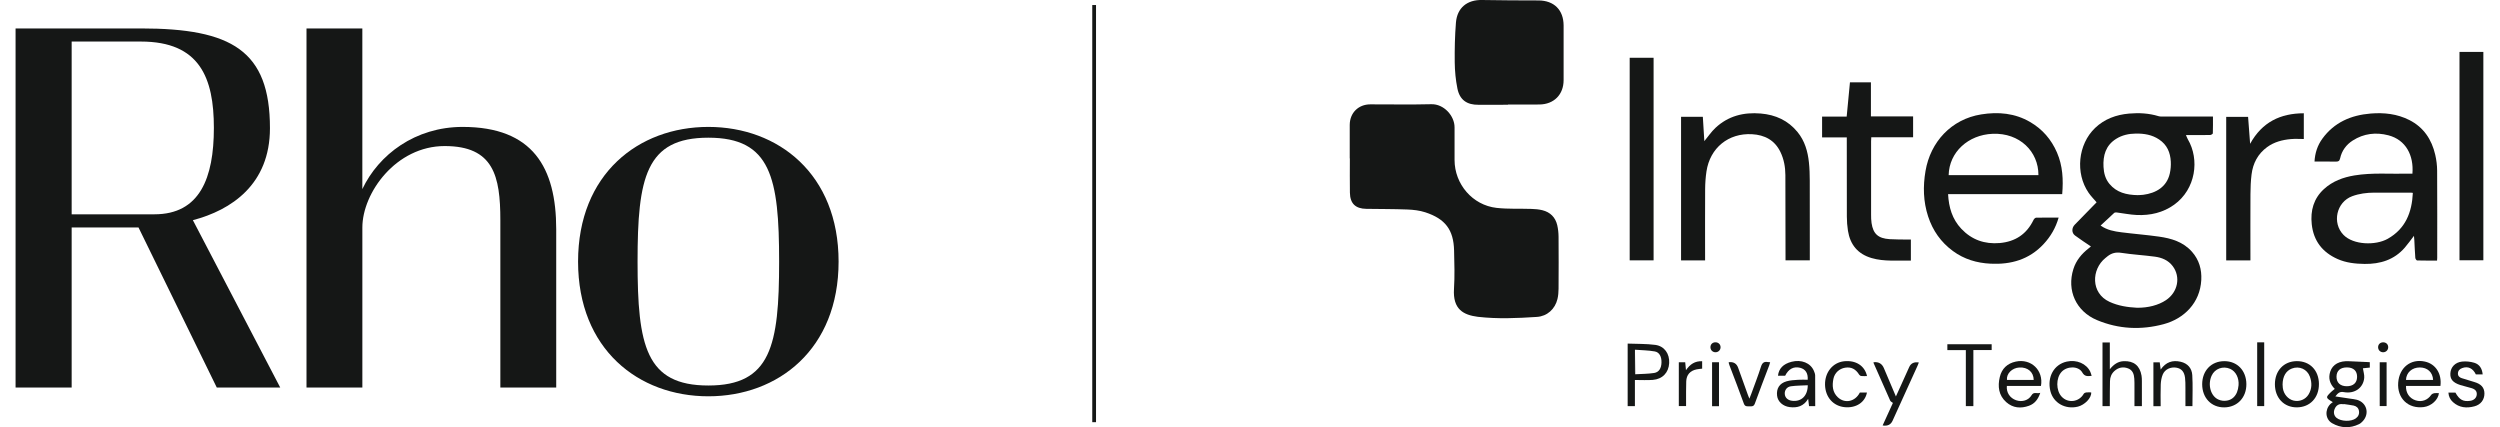
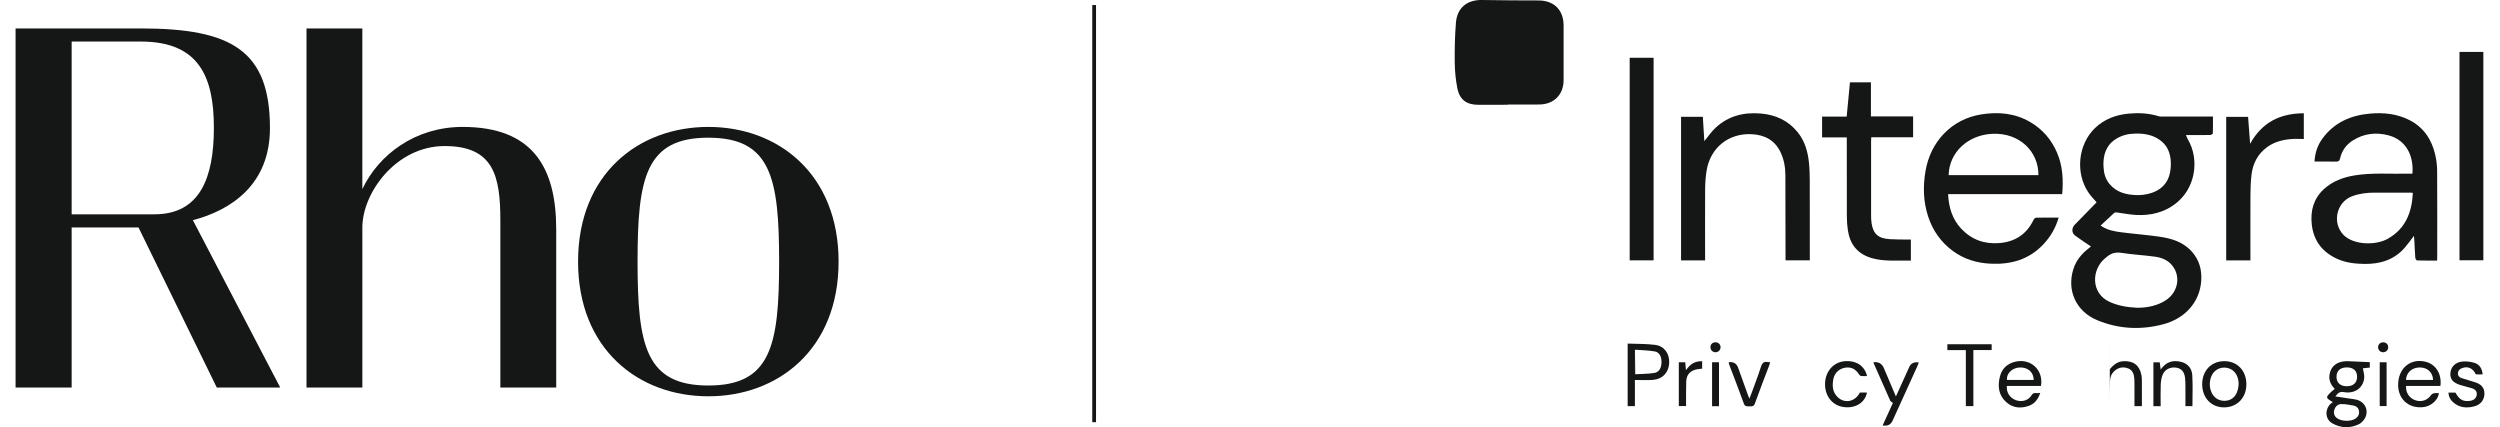
<svg xmlns="http://www.w3.org/2000/svg" width="158" height="27" viewBox="0 0 158 27" fill="none">
  <path d="M8.753 14.374H4.529V24.491H0.984V1.797H8.903C14.633 1.797 17.061 3.191 17.061 8.102C17.061 11.662 14.614 13.28 12.19 13.915L17.71 24.491H13.7L8.753 14.374ZM9.762 13.544C12.627 13.544 13.517 11.251 13.517 8.085C13.517 4.919 12.627 2.626 8.903 2.626H4.529V13.544H9.762Z" fill="#151716" />
  <path d="M35.153 14.493V24.49H31.622V13.917C31.622 11.117 31.192 9.231 28.103 9.231C25.032 9.231 22.901 12.184 22.901 14.381V24.491H19.371V1.797H22.9V11.951C23.932 9.767 26.248 8.021 29.239 8.021C33.676 8.021 35.153 10.589 35.153 14.493Z" fill="#151716" />
  <path d="M44.767 25.046C40.349 25.046 36.534 22.069 36.534 16.534C36.534 10.998 40.349 8.021 44.767 8.021C49.184 8.021 52.999 10.998 52.999 16.534C52.999 22.069 49.184 25.046 44.767 25.046ZM44.767 8.702C40.813 8.702 40.294 11.225 40.294 16.534C40.294 21.843 40.813 24.364 44.767 24.364C48.721 24.364 49.241 21.842 49.241 16.534C49.241 11.225 48.721 8.702 44.767 8.702Z" fill="#151716" />
  <path d="M69.15 0.318V26.682" stroke="#151716" stroke-width="0.238" />
-   <path d="M85.303 10.013C85.303 9.305 85.299 8.597 85.303 7.889C85.309 7.132 85.85 6.596 86.605 6.595C87.89 6.593 89.175 6.618 90.459 6.586C91.253 6.566 91.93 7.319 91.928 8.051C91.927 8.737 91.928 9.423 91.928 10.109C91.928 11.638 93.063 12.967 94.581 13.138C95.31 13.22 96.053 13.178 96.789 13.203C97.021 13.211 97.258 13.23 97.481 13.286C97.976 13.41 98.299 13.731 98.417 14.228C98.473 14.467 98.499 14.719 98.501 14.964C98.51 16.06 98.508 17.154 98.501 18.25C98.499 18.467 98.482 18.69 98.431 18.9C98.277 19.535 97.783 19.986 97.133 20.029C95.896 20.11 94.655 20.166 93.416 20.024C93.409 20.024 93.401 20.023 93.394 20.022C92.498 19.905 91.81 19.559 91.892 18.258C91.943 17.451 91.918 16.638 91.898 15.828C91.866 14.526 91.344 13.829 90.073 13.416C89.718 13.301 89.33 13.256 88.955 13.241C88.087 13.207 87.219 13.212 86.35 13.199C85.666 13.19 85.325 12.863 85.314 12.178C85.303 11.456 85.311 10.733 85.311 10.011C85.308 10.011 85.304 10.011 85.302 10.011L85.303 10.013Z" fill="#151716" />
  <path d="M139.859 7.368C139.859 7.732 139.864 8.08 139.851 8.428C139.849 8.467 139.74 8.531 139.68 8.532C139.192 8.541 138.703 8.536 138.152 8.536C138.213 8.676 138.234 8.74 138.268 8.798C139.027 10.08 138.777 11.955 137.404 12.94C136.706 13.441 135.897 13.625 135.047 13.588C134.621 13.57 134.198 13.48 133.773 13.427C133.722 13.421 133.65 13.427 133.616 13.457C133.33 13.716 133.051 13.981 132.758 14.255C133.168 14.546 133.621 14.623 134.073 14.681C134.861 14.782 135.655 14.842 136.44 14.953C137.228 15.064 137.978 15.282 138.536 15.915C138.986 16.426 139.156 17.031 139.121 17.693C139.047 19.139 138.033 20.141 136.747 20.486C135.321 20.87 133.9 20.803 132.53 20.23C131.206 19.676 130.607 18.354 131.04 16.998C131.21 16.461 131.558 16.042 131.999 15.698C132.055 15.654 132.108 15.608 132.146 15.575C131.801 15.34 131.46 15.124 131.139 14.882C130.919 14.717 130.926 14.403 131.123 14.202C131.582 13.732 132.04 13.261 132.505 12.786C132.348 12.6 132.152 12.405 131.999 12.182C131.149 10.945 131.326 9.125 132.41 8.087C133.005 7.519 133.743 7.249 134.559 7.178C135.189 7.123 135.81 7.156 136.419 7.342C136.508 7.369 136.607 7.365 136.701 7.366C137.665 7.368 138.629 7.367 139.593 7.367H139.858L139.859 7.368ZM135.058 19.45C135.761 19.458 136.411 19.288 136.888 18.97C137.641 18.469 137.833 17.506 137.315 16.818C137.033 16.444 136.627 16.28 136.187 16.221C135.48 16.126 134.766 16.088 134.061 15.979C133.73 15.928 133.466 15.991 133.213 16.184C133.162 16.224 133.112 16.267 133.061 16.307C132.176 17.019 132.123 18.526 133.322 19.076C133.88 19.332 134.459 19.418 135.058 19.45ZM135.103 12.332C135.187 12.327 135.319 12.327 135.449 12.312C136.261 12.208 136.941 11.809 137.131 10.966C137.186 10.721 137.208 10.461 137.194 10.21C137.163 9.64 136.961 9.154 136.46 8.818C136.01 8.514 135.509 8.435 134.986 8.442C134.542 8.447 134.117 8.537 133.737 8.777C133.081 9.191 132.903 9.825 132.942 10.551C132.963 10.943 133.059 11.313 133.318 11.623C133.771 12.166 134.385 12.319 135.102 12.333L135.103 12.332Z" fill="#151716" />
  <path d="M95.304 6.621C94.684 6.621 94.063 6.616 93.444 6.623C92.711 6.631 92.253 6.317 92.108 5.593C91.999 5.054 91.946 4.495 91.939 3.944C91.93 3.106 91.948 2.266 92.015 1.431C92.091 0.487 92.728 -0.019 93.665 0C94.854 0.025 96.043 0.023 97.232 0.028C98.213 0.032 98.816 0.626 98.82 1.609C98.823 2.761 98.821 3.914 98.82 5.067C98.819 5.975 98.212 6.592 97.296 6.604C96.632 6.613 95.968 6.606 95.304 6.606C95.304 6.611 95.304 6.616 95.304 6.621Z" fill="#151716" />
  <path d="M154.02 16.468C153.589 16.468 153.174 16.473 152.761 16.461C152.72 16.46 152.653 16.359 152.648 16.301C152.619 15.923 152.605 15.544 152.585 15.165C152.581 15.079 152.57 14.994 152.562 14.905C152.363 15.162 152.185 15.416 151.983 15.65C151.312 16.424 150.429 16.693 149.439 16.68C148.854 16.672 148.275 16.611 147.731 16.369C146.773 15.942 146.214 15.218 146.102 14.17C146.011 13.313 146.221 12.545 146.874 11.949C147.416 11.453 148.084 11.206 148.8 11.087C149.917 10.903 151.043 11.001 152.165 10.977C152.266 10.975 152.367 10.977 152.465 10.977C152.559 9.823 152.053 8.839 150.944 8.55C150.157 8.346 149.391 8.436 148.697 8.878C148.285 9.14 148.001 9.522 147.896 10.008C147.857 10.186 147.775 10.218 147.613 10.214C147.175 10.204 146.738 10.211 146.277 10.211C146.307 9.675 146.463 9.192 146.771 8.768C147.521 7.734 148.583 7.278 149.821 7.176C150.67 7.106 151.499 7.195 152.27 7.586C153.176 8.046 153.686 8.818 153.908 9.786C153.982 10.11 154.025 10.448 154.027 10.781C154.039 12.622 154.032 14.461 154.032 16.302C154.032 16.345 154.027 16.388 154.021 16.471L154.02 16.468ZM152.493 12.189C152.441 12.183 152.406 12.175 152.37 12.175C151.596 12.175 150.823 12.173 150.049 12.175C149.574 12.177 149.108 12.235 148.657 12.401C147.66 12.77 147.369 14.091 148.114 14.85C148.739 15.486 150.139 15.524 150.904 15.092C152.029 14.458 152.434 13.423 152.492 12.188L152.493 12.189Z" fill="#151716" />
  <path d="M123.119 12.27C123.163 13.103 123.379 13.848 123.955 14.459C124.617 15.159 125.431 15.441 126.381 15.36C127.369 15.274 128.088 14.796 128.521 13.895C128.55 13.835 128.626 13.76 128.682 13.758C129.148 13.748 129.615 13.752 130.106 13.752C129.919 14.403 129.599 14.952 129.151 15.431C128.241 16.405 127.096 16.728 125.805 16.665C124.933 16.623 124.13 16.384 123.421 15.862C122.664 15.304 122.15 14.574 121.858 13.681C121.549 12.737 121.527 11.777 121.692 10.808C122.004 8.972 123.318 7.534 125.213 7.23C126.292 7.057 127.339 7.149 128.302 7.71C129.08 8.162 129.642 8.81 130.002 9.641C130.366 10.483 130.408 11.358 130.331 12.27H123.117L123.119 12.27ZM128.829 11.068C128.836 9.576 127.641 8.387 125.936 8.456C124.389 8.518 123.187 9.616 123.155 11.068H128.83H128.829Z" fill="#151716" />
  <path d="M107.762 16.458H106.243V7.381H107.619C107.651 7.898 107.683 8.41 107.714 8.92C107.952 8.632 108.154 8.328 108.414 8.084C109.218 7.329 110.197 7.082 111.278 7.174C112.212 7.253 113.008 7.611 113.608 8.35C114.062 8.906 114.251 9.569 114.324 10.265C114.365 10.648 114.376 11.037 114.377 11.422C114.382 13.007 114.38 14.591 114.38 16.175V16.453H112.845C112.845 16.375 112.845 16.291 112.845 16.208C112.842 14.492 112.843 12.776 112.836 11.061C112.833 10.555 112.743 10.059 112.521 9.601C112.159 8.856 111.527 8.527 110.728 8.482C109.239 8.398 108.072 9.347 107.849 10.832C107.794 11.198 107.768 11.571 107.765 11.942C107.756 13.358 107.762 14.775 107.762 16.191V16.459V16.458Z" fill="#151716" />
  <path d="M120.767 15.14V16.472C119.93 16.445 119.097 16.548 118.284 16.309C117.415 16.055 116.93 15.464 116.791 14.585C116.744 14.291 116.722 13.99 116.721 13.692C116.714 12.114 116.717 10.537 116.717 8.959C116.717 8.874 116.717 8.787 116.717 8.682H115.156V7.37H116.71C116.78 6.643 116.848 5.929 116.917 5.203H118.242V7.357H120.908V8.675H118.265C118.26 8.771 118.253 8.848 118.253 8.926C118.253 10.475 118.251 12.022 118.253 13.571C118.253 13.745 118.256 13.922 118.282 14.095C118.384 14.78 118.7 15.068 119.424 15.115C119.788 15.139 120.153 15.132 120.518 15.139C120.597 15.14 120.676 15.139 120.767 15.139V15.14Z" fill="#151716" />
  <path d="M155.44 3.281H156.948V16.449H155.44V3.281Z" fill="#151716" />
  <path d="M104.507 16.454H102.996V3.651H104.507V16.455V16.454Z" fill="#151716" />
  <path d="M142.079 7.386C142.122 7.945 142.162 8.481 142.208 9.089C142.962 7.716 144.121 7.163 145.601 7.159V8.785C145.328 8.785 145.06 8.766 144.794 8.789C144.252 8.836 143.732 8.969 143.282 9.297C142.695 9.726 142.385 10.321 142.298 11.03C142.247 11.441 142.232 11.858 142.229 12.272C142.221 13.579 142.227 14.886 142.227 16.192V16.459H140.696V7.386H142.079V7.386Z" fill="#151716" />
  <path d="M147.434 25.414C146.969 25.134 146.967 25.122 147.327 24.77C147.395 24.704 147.473 24.649 147.558 24.579C147.233 24.252 147.141 23.893 147.27 23.491C147.42 23.023 147.857 22.792 148.47 22.83C148.862 22.853 149.255 22.866 149.648 22.883C149.684 22.885 149.719 22.888 149.772 22.891V23.232C149.623 23.247 149.468 23.262 149.335 23.275C149.366 23.482 149.435 23.683 149.419 23.878C149.364 24.515 148.811 24.909 148.126 24.781C147.88 24.736 147.761 24.835 147.594 25.053C147.931 25.104 148.228 25.149 148.526 25.194C148.669 25.216 148.817 25.227 148.956 25.266C149.579 25.443 149.771 26.138 149.33 26.616C149.262 26.69 149.181 26.763 149.092 26.806C148.519 27.085 147.937 27.06 147.395 26.75C146.957 26.499 146.917 25.907 147.274 25.54C147.319 25.494 147.376 25.46 147.435 25.415L147.434 25.414ZM148.123 25.535C148.123 25.54 148.122 25.544 148.122 25.548C148.093 25.546 148.064 25.543 148.035 25.54C147.811 25.516 147.64 25.625 147.548 25.85C147.462 26.06 147.508 26.274 147.667 26.406C147.949 26.641 148.592 26.66 148.888 26.441C149.05 26.322 149.12 26.161 149.086 25.965C149.053 25.779 148.925 25.669 148.749 25.632C148.543 25.59 148.333 25.567 148.124 25.535H148.123ZM148.328 23.22C147.91 23.217 147.671 23.429 147.667 23.803C147.664 24.182 147.901 24.406 148.308 24.41C148.72 24.413 148.964 24.198 148.968 23.824C148.974 23.442 148.739 23.221 148.328 23.22Z" fill="#151716" />
  <path d="M103.326 24.015V25.668H102.868V21.715C103.457 21.739 104.041 21.721 104.614 21.797C105.195 21.875 105.524 22.358 105.492 22.948C105.461 23.548 105.069 23.964 104.451 24.01C104.09 24.037 103.724 24.015 103.326 24.015ZM103.348 23.653C103.749 23.629 104.15 23.633 104.541 23.572C104.85 23.524 104.996 23.27 105.006 22.918C105.017 22.551 104.882 22.265 104.584 22.211C104.176 22.137 103.755 22.136 103.329 22.102C103.329 22.619 103.329 23.072 103.329 23.524C103.329 23.552 103.337 23.579 103.347 23.652L103.348 23.653Z" fill="#151716" />
-   <path d="M133.34 25.668H132.878V21.645H133.341V23.336C133.594 23.02 133.863 22.841 134.22 22.826C134.854 22.801 135.237 23.108 135.345 23.741C135.364 23.855 135.367 23.973 135.367 24.09C135.37 24.613 135.368 25.137 135.368 25.668H134.898C134.898 25.256 134.898 24.857 134.898 24.457C134.898 24.282 134.9 24.107 134.888 23.932C134.87 23.648 134.784 23.39 134.492 23.281C134.182 23.164 133.887 23.22 133.636 23.444C133.446 23.614 133.356 23.837 133.351 24.085C133.34 24.531 133.343 24.976 133.34 25.421C133.34 25.5 133.34 25.578 133.34 25.668Z" fill="#151716" />
-   <path d="M114.247 23.999C114.274 23.584 114.105 23.33 113.769 23.244C113.365 23.142 113.034 23.316 112.822 23.745H112.369C112.416 23.293 112.705 23 113.224 22.865C113.843 22.703 114.423 22.937 114.637 23.436C114.676 23.529 114.717 23.631 114.718 23.729C114.725 24.37 114.722 25.011 114.722 25.666H114.331C114.315 25.53 114.298 25.396 114.276 25.206C113.988 25.68 113.587 25.788 113.107 25.729C112.687 25.676 112.356 25.39 112.312 25.011C112.259 24.557 112.457 24.23 112.91 24.099C113.144 24.03 113.396 24.021 113.643 24.003C113.843 23.988 114.046 24 114.246 24L114.247 23.999ZM114.25 24.348C113.896 24.367 113.539 24.365 113.19 24.412C112.922 24.448 112.777 24.667 112.798 24.907C112.817 25.135 112.99 25.296 113.253 25.329C113.842 25.404 114.248 25.02 114.251 24.348L114.25 24.348Z" fill="#151716" />
+   <path d="M133.34 25.668V21.645H133.341V23.336C133.594 23.02 133.863 22.841 134.22 22.826C134.854 22.801 135.237 23.108 135.345 23.741C135.364 23.855 135.367 23.973 135.367 24.09C135.37 24.613 135.368 25.137 135.368 25.668H134.898C134.898 25.256 134.898 24.857 134.898 24.457C134.898 24.282 134.9 24.107 134.888 23.932C134.87 23.648 134.784 23.39 134.492 23.281C134.182 23.164 133.887 23.22 133.636 23.444C133.446 23.614 133.356 23.837 133.351 24.085C133.34 24.531 133.343 24.976 133.34 25.421C133.34 25.5 133.34 25.578 133.34 25.668Z" fill="#151716" />
  <path d="M154.235 24.393H152.06C152.04 24.831 152.278 25.177 152.674 25.304C153.053 25.425 153.424 25.29 153.65 24.96C153.687 24.906 153.767 24.864 153.833 24.851C153.932 24.833 154.037 24.847 154.139 24.847C154.097 25.267 153.661 25.664 153.182 25.726C152.201 25.853 151.492 25.176 151.566 24.18C151.636 23.227 152.364 22.654 153.255 22.852C153.932 23.001 154.332 23.616 154.235 24.392V24.393ZM153.772 24.011C153.75 23.528 153.415 23.224 152.933 23.223C152.438 23.223 152.075 23.547 152.059 24.011H153.771H153.772Z" fill="#151716" />
  <path d="M128.988 24.39H126.834C126.791 24.805 127.026 25.159 127.418 25.295C127.795 25.426 128.203 25.305 128.397 24.975C128.535 24.738 128.737 24.9 128.945 24.826C128.812 25.233 128.596 25.512 128.233 25.644C127.718 25.829 127.219 25.792 126.796 25.417C126.31 24.985 126.247 24.419 126.387 23.827C126.511 23.298 126.862 22.967 127.398 22.852C128.364 22.644 129.163 23.406 128.989 24.39H128.988ZM128.53 24.013C128.525 23.51 128.15 23.195 127.619 23.226C127.16 23.253 126.797 23.616 126.84 24.013H128.529H128.53Z" fill="#151716" />
  <path d="M140.58 22.825C141.394 22.825 141.963 23.416 141.971 24.272C141.979 25.124 141.399 25.738 140.576 25.746C139.757 25.754 139.179 25.149 139.178 24.285C139.178 23.425 139.753 22.825 140.579 22.825L140.58 22.825ZM141.477 24.353C141.514 23.886 141.305 23.473 140.95 23.313C140.493 23.108 139.974 23.299 139.773 23.746C139.516 24.322 139.716 25.033 140.2 25.25C140.285 25.288 140.378 25.317 140.47 25.326C141.044 25.381 141.423 25.011 141.476 24.352L141.477 24.353Z" fill="#151716" />
-   <path d="M146.556 24.271C146.561 25.134 145.992 25.738 145.169 25.745C144.349 25.752 143.774 25.15 143.774 24.284C143.774 23.428 144.335 22.832 145.15 22.824C145.981 22.816 146.552 23.402 146.557 24.27L146.556 24.271ZM144.259 24.297C144.262 24.346 144.263 24.433 144.274 24.52C144.326 24.911 144.607 25.236 144.959 25.318C145.324 25.402 145.708 25.253 145.905 24.923C146.117 24.569 146.123 24.188 145.985 23.806C145.814 23.33 145.315 23.11 144.844 23.292C144.476 23.435 144.267 23.779 144.259 24.296V24.297Z" fill="#151716" />
  <path d="M136.555 25.673H136.095V22.9H136.496C136.513 23.037 136.532 23.176 136.555 23.356C136.881 22.88 137.307 22.745 137.818 22.863C138.264 22.966 138.526 23.275 138.552 23.709C138.591 24.355 138.562 25.006 138.562 25.667H138.12C138.12 25.271 138.123 24.88 138.119 24.488C138.117 24.284 138.12 24.078 138.095 23.876C138.046 23.489 137.866 23.291 137.542 23.236C137.187 23.177 136.824 23.338 136.687 23.665C136.605 23.861 136.568 24.086 136.559 24.3C136.541 24.751 136.554 25.203 136.554 25.673L136.555 25.673Z" fill="#151716" />
  <path d="M118.398 22.912C118.431 22.895 118.437 22.89 118.443 22.89C118.739 22.866 118.945 22.991 119.061 23.265C119.308 23.847 119.555 24.43 119.821 25.056C119.946 24.782 120.053 24.549 120.158 24.315C120.326 23.944 120.494 23.571 120.661 23.2C120.771 22.956 120.974 22.86 121.271 22.909C121.244 22.979 121.221 23.046 121.191 23.11C120.665 24.271 120.138 25.432 119.61 26.592C119.497 26.842 119.287 26.941 118.982 26.889C119.201 26.41 119.417 25.934 119.632 25.464C119.57 25.414 119.487 25.38 119.461 25.321C119.103 24.525 118.755 23.724 118.397 22.913L118.398 22.912Z" fill="#151716" />
  <path d="M156.904 23.661H156.473C156.285 23.269 155.971 23.126 155.606 23.264C155.449 23.323 155.347 23.424 155.341 23.6C155.335 23.767 155.442 23.854 155.582 23.9C155.844 23.986 156.109 24.065 156.375 24.143C156.811 24.27 157.012 24.496 157.016 24.865C157.019 25.256 156.789 25.573 156.383 25.68C155.895 25.81 155.425 25.772 155.029 25.415C154.856 25.259 154.753 25.063 154.74 24.814H155.184C155.429 25.265 155.676 25.4 156.129 25.33C156.351 25.296 156.506 25.151 156.529 24.957C156.554 24.747 156.458 24.61 156.208 24.532C155.972 24.459 155.728 24.409 155.492 24.334C155.017 24.18 154.84 23.964 154.863 23.589C154.887 23.206 155.161 22.9 155.601 22.852C155.853 22.824 156.128 22.854 156.371 22.926C156.705 23.025 156.871 23.295 156.904 23.66L156.904 23.661Z" fill="#151716" />
-   <path d="M132.194 23.754C131.941 23.776 131.754 23.812 131.597 23.535C131.358 23.117 130.635 23.126 130.289 23.505C129.932 23.896 129.933 24.671 130.291 25.063C130.692 25.503 131.392 25.414 131.691 24.891C131.717 24.847 131.786 24.81 131.84 24.803C131.946 24.79 132.056 24.799 132.163 24.799C132.195 25.158 131.739 25.596 131.324 25.699C130.533 25.895 129.768 25.47 129.583 24.711C129.368 23.825 129.809 23.033 130.618 22.853C131.245 22.714 131.863 22.98 132.107 23.497C132.143 23.573 132.16 23.657 132.192 23.753L132.194 23.754Z" fill="#151716" />
  <path d="M117.997 23.768C117.863 23.768 117.747 23.776 117.633 23.764C117.585 23.759 117.526 23.72 117.501 23.68C117.278 23.32 116.994 23.177 116.612 23.238C116.243 23.298 115.945 23.568 115.87 23.948C115.786 24.371 115.811 24.786 116.148 25.105C116.594 25.529 117.252 25.385 117.542 24.809H117.991C117.876 25.423 117.311 25.796 116.603 25.735C115.862 25.671 115.356 25.099 115.342 24.312C115.328 23.529 115.833 22.909 116.545 22.832C117.281 22.753 117.852 23.109 117.996 23.768H117.997Z" fill="#151716" />
  <path d="M124.242 22.127H123.073V21.756H125.873V22.123H124.717V25.667H124.241V22.127H124.242Z" fill="#151716" />
  <path d="M109.247 22.909C109.274 22.897 109.286 22.888 109.299 22.887C109.575 22.867 109.759 22.986 109.851 23.244C110.056 23.814 110.26 24.384 110.465 24.952C110.489 25.018 110.516 25.083 110.561 25.196C110.614 25.062 110.652 24.972 110.685 24.881C110.891 24.312 111.112 23.748 111.295 23.172C111.372 22.93 111.488 22.838 111.728 22.882C111.77 22.89 111.813 22.889 111.874 22.894C111.853 22.965 111.838 23.027 111.816 23.087C111.512 23.891 111.199 24.693 110.908 25.502C110.838 25.695 110.718 25.687 110.571 25.68C110.425 25.674 110.286 25.717 110.21 25.504C109.921 24.695 109.606 23.894 109.302 23.089C109.279 23.029 109.264 22.967 109.247 22.909Z" fill="#151716" />
-   <path d="M142.654 21.636H143.098V25.666H142.654V21.636Z" fill="#151716" />
  <path d="M107.577 23.299C107.454 23.314 107.338 23.321 107.225 23.344C106.818 23.428 106.586 23.684 106.57 24.101C106.554 24.538 106.563 24.976 106.56 25.413C106.56 25.492 106.56 25.571 106.56 25.665H106.101V22.895H106.506C106.52 23.051 106.534 23.199 106.553 23.396C106.812 23.013 107.128 22.812 107.576 22.829V23.299L107.577 23.299Z" fill="#151716" />
  <path d="M108.203 22.894H108.64V25.672H108.203V22.894Z" fill="#151716" />
  <path d="M150.398 22.895H150.833V25.664H150.398V22.895Z" fill="#151716" />
  <path d="M108.74 21.956C108.733 22.134 108.589 22.267 108.409 22.262C108.229 22.257 108.097 22.117 108.1 21.936C108.104 21.753 108.24 21.628 108.428 21.633C108.611 21.637 108.747 21.778 108.739 21.955L108.74 21.956Z" fill="#151716" />
  <path d="M150.622 21.634C150.809 21.638 150.938 21.768 150.934 21.953C150.929 22.131 150.789 22.265 150.609 22.263C150.429 22.26 150.296 22.122 150.296 21.941C150.298 21.76 150.434 21.632 150.621 21.635L150.622 21.634Z" fill="#151716" />
  <path d="M103.348 23.653C103.338 23.58 103.33 23.553 103.33 23.525C103.33 23.072 103.33 22.62 103.33 22.103" fill="#151716" />
</svg>